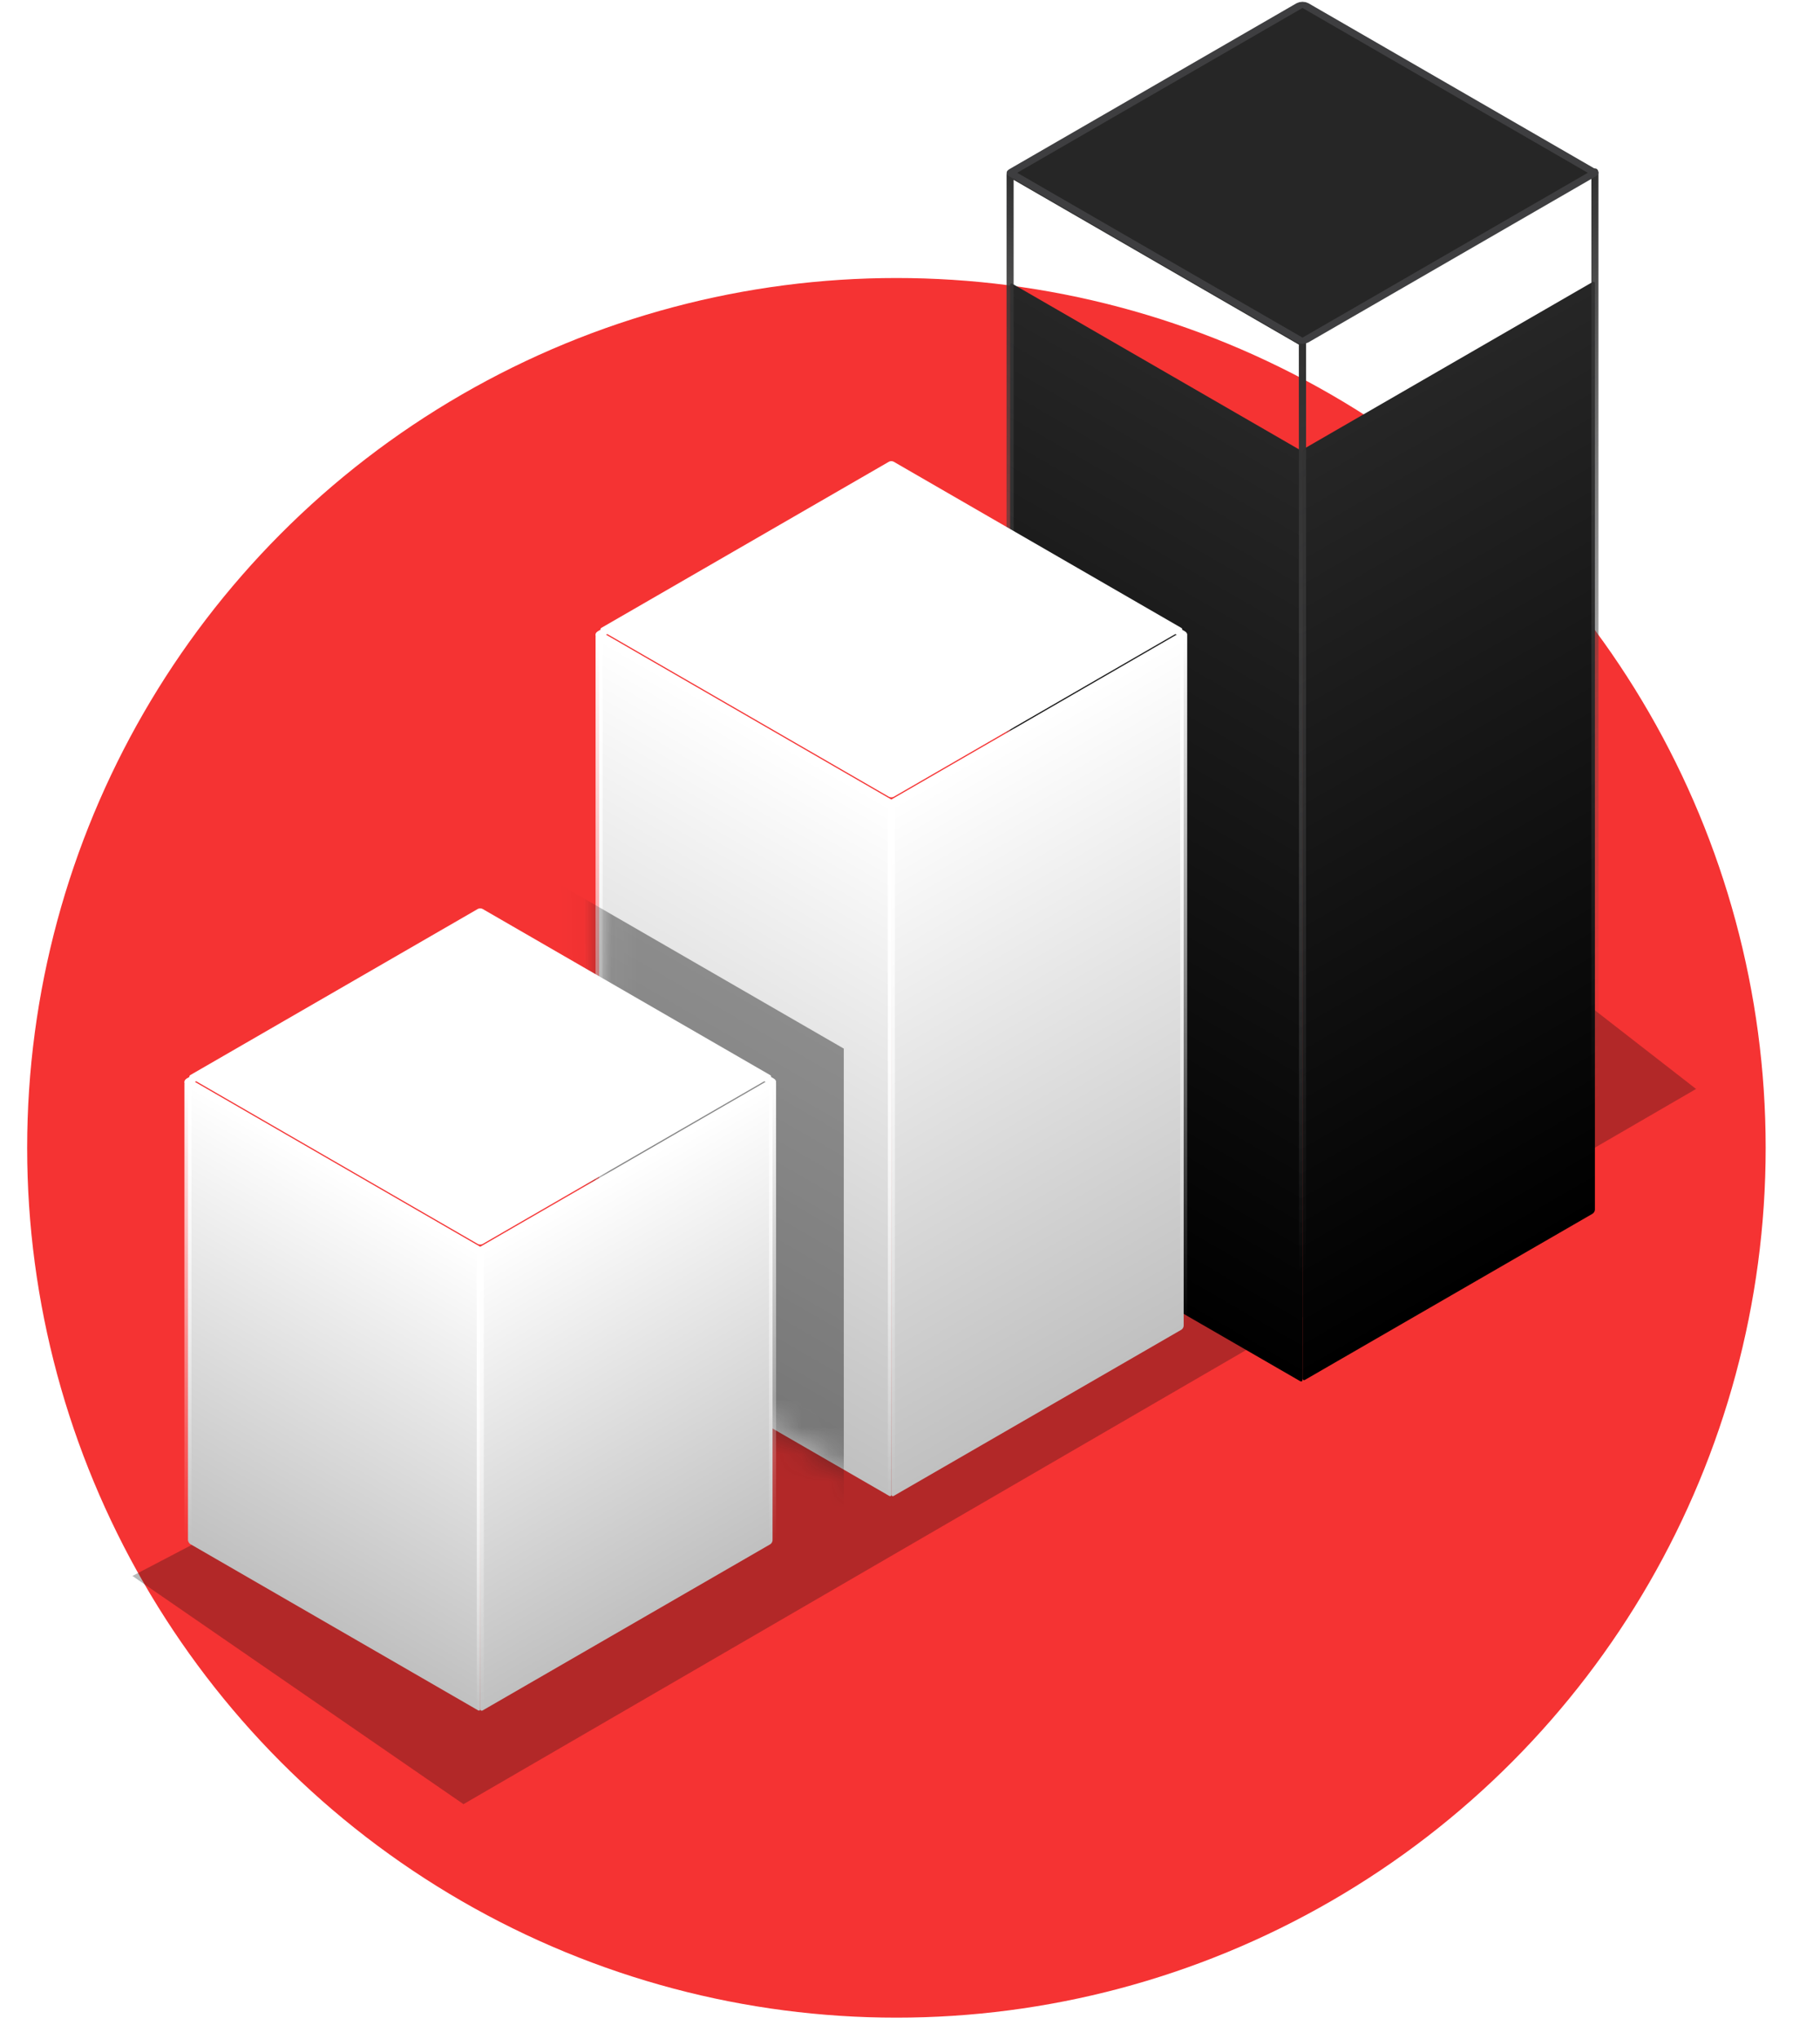
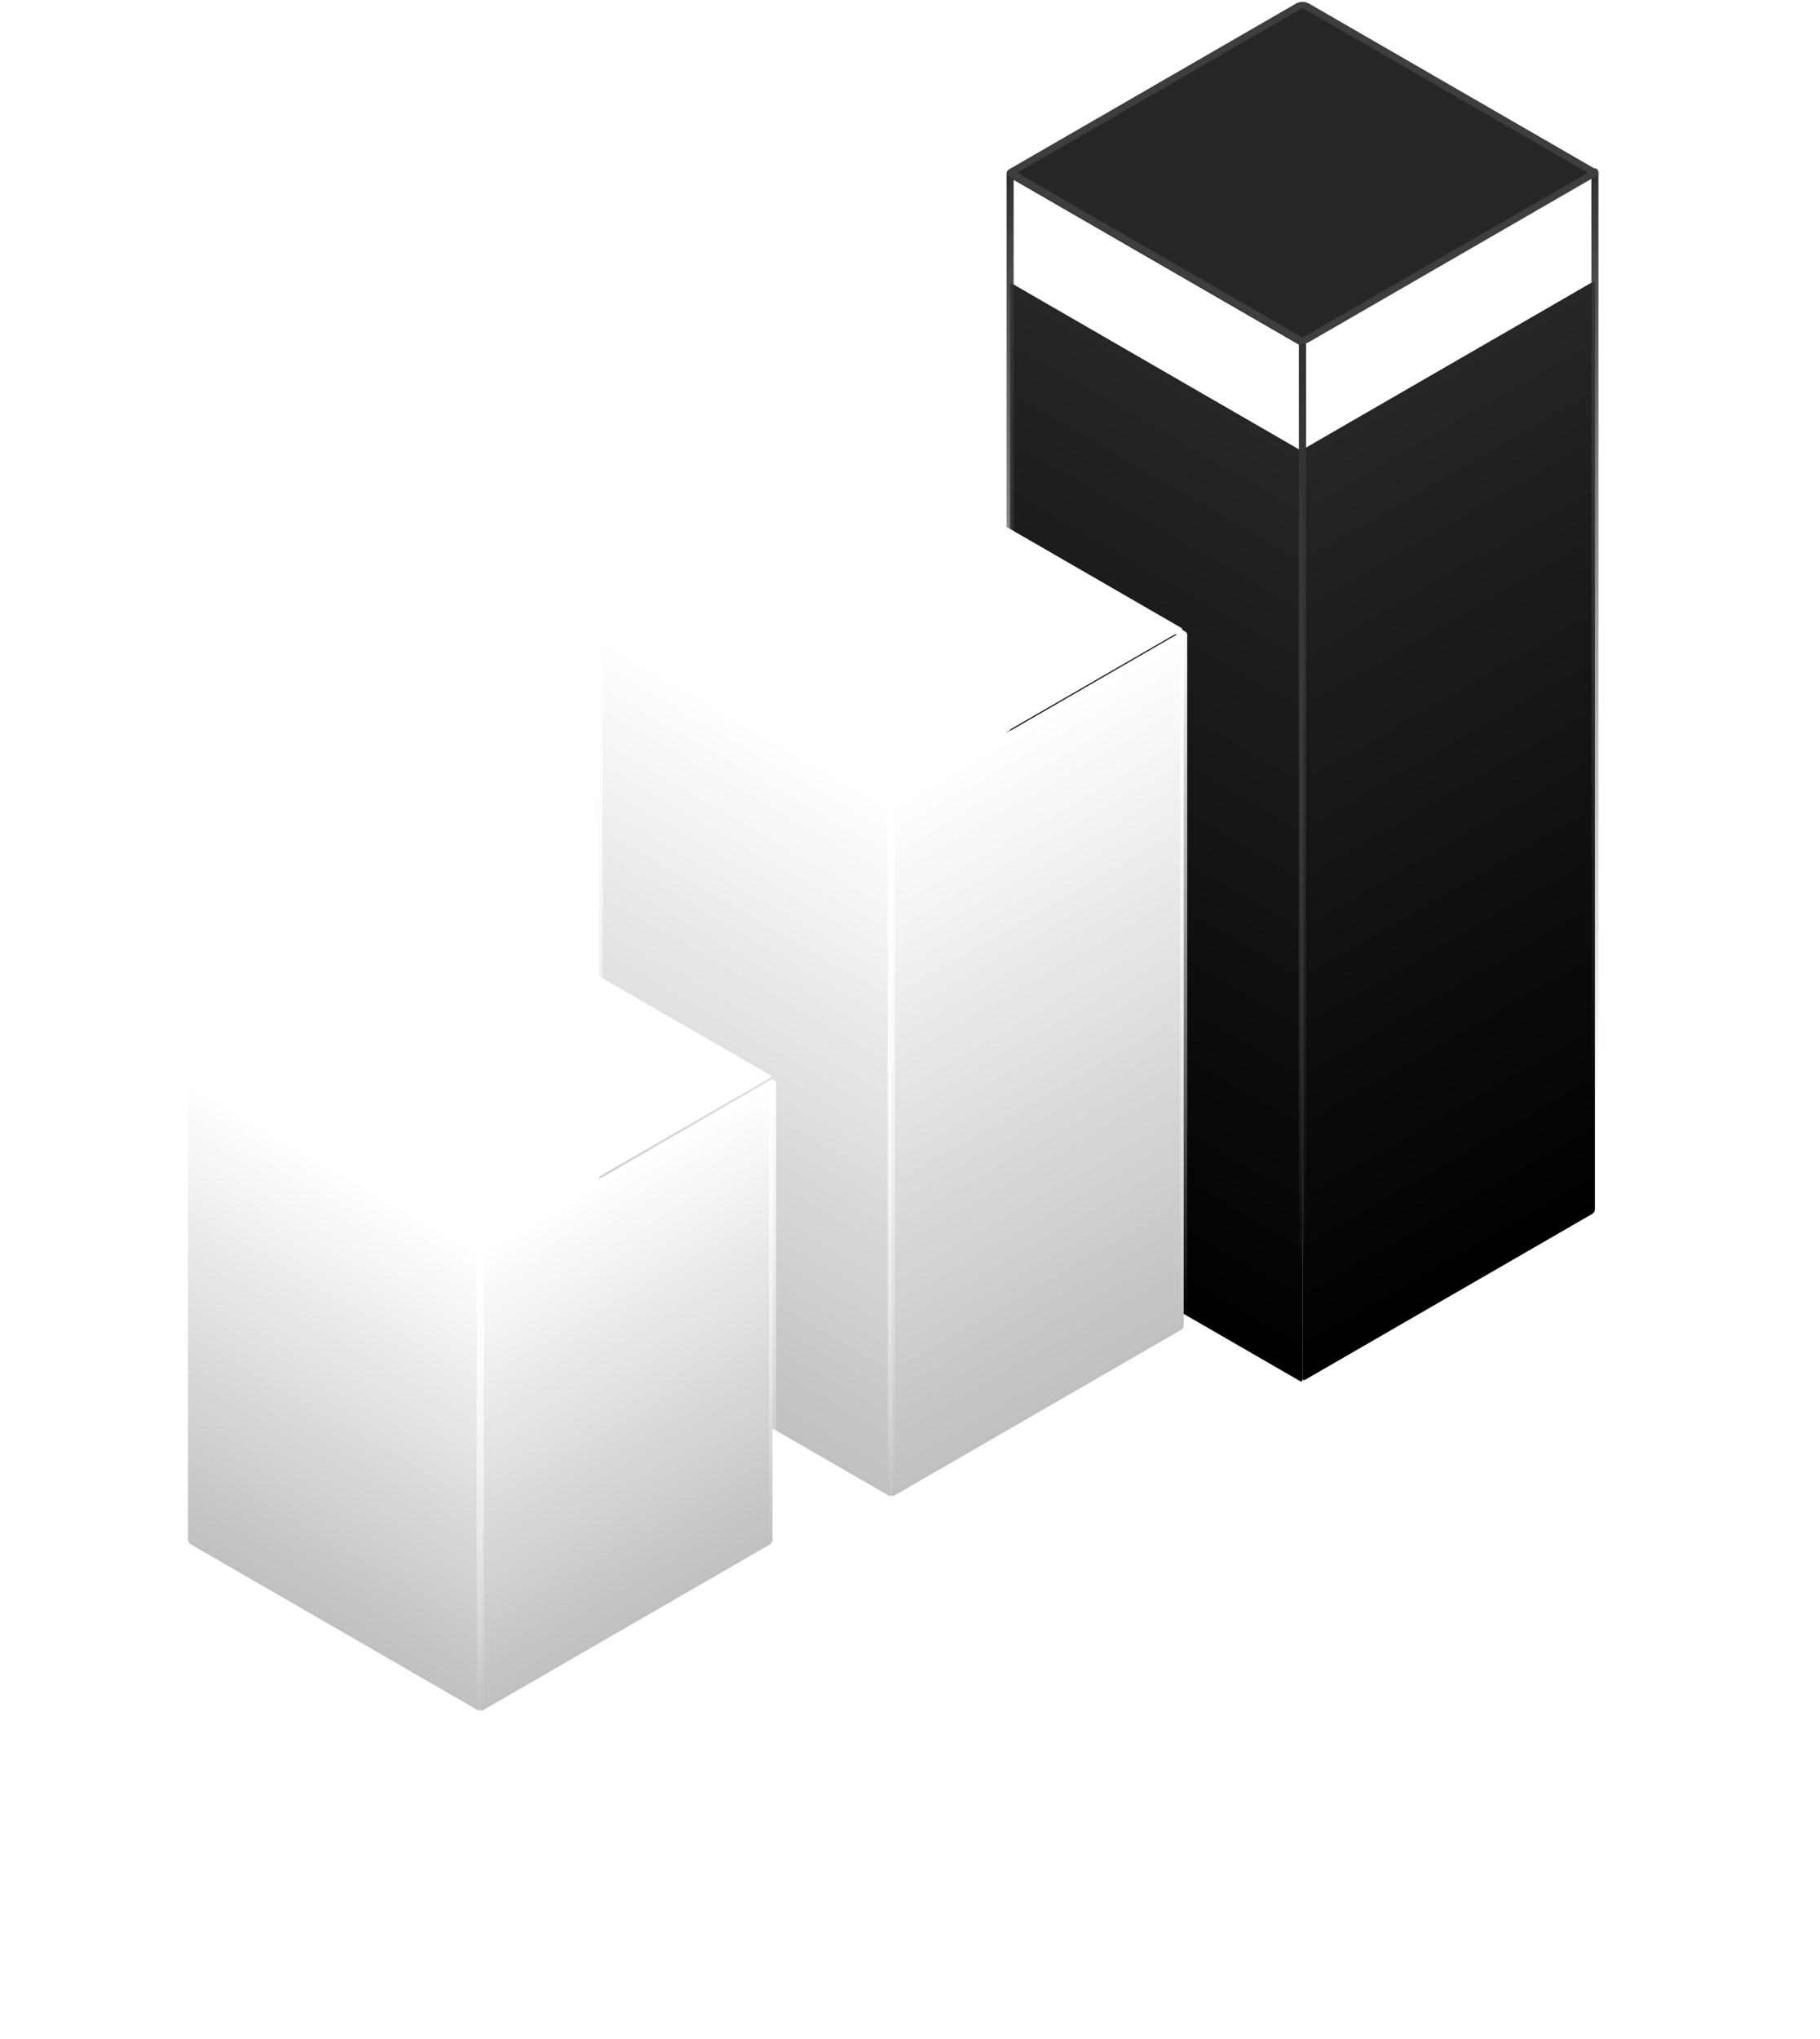
<svg xmlns="http://www.w3.org/2000/svg" width="67" height="75" viewBox="0 0 67 75" fill="none">
-   <circle cx="33" cy="42.228" r="32" fill="#F53333" />
  <g opacity="0.29" filter="url(#filter0_f_154_20783)">
-     <path d="M44.5 26.124L62.438 40.062L17.062 66.374L4.875 57.978L8.938 55.853L44.5 26.124Z" fill="#0F0F0F" />
-   </g>
+     </g>
  <g filter="url(#filter1_i_154_20783)">
    <rect width="12.43" height="34.255" rx="0.1" transform="matrix(0.866 0.5 -2.20305e-08 1 37.185 6.392)" fill="url(#paint0_linear_154_20783)" />
  </g>
  <rect width="12.43" height="34.255" rx="0.1" transform="matrix(0.866 0.5 -2.20305e-08 1 37.185 6.392)" stroke="url(#paint1_linear_154_20783)" stroke-width="0.3" stroke-linejoin="round" />
  <g filter="url(#filter2_i_154_20783)">
    <rect width="12.428" height="34.276" rx="0.1" transform="matrix(0.866 -0.5 2.20305e-08 1 47.951 12.54)" fill="url(#paint2_linear_154_20783)" />
  </g>
  <rect width="12.428" height="34.276" rx="0.1" transform="matrix(0.866 -0.5 2.20305e-08 1 47.951 12.54)" stroke="url(#paint3_linear_154_20783)" stroke-width="0.3" stroke-linejoin="round" />
  <rect width="12.428" height="12.427" rx="0.1" transform="matrix(0.866 0.5 -0.866 0.5 47.949 0.143)" fill="#262626" stroke="#3E3E40" stroke-width="0.3" stroke-linejoin="round" />
  <g filter="url(#filter3_i_154_20783)">
    <rect width="12.428" height="25.459" rx="0.1" transform="matrix(0.866 0.5 -2.20305e-08 1 22.055 23.408)" fill="url(#paint4_linear_154_20783)" />
  </g>
  <rect width="12.428" height="25.459" rx="0.1" transform="matrix(0.866 0.5 -2.20305e-08 1 22.055 23.408)" stroke="url(#paint5_linear_154_20783)" stroke-width="0.3" stroke-linejoin="round" />
  <mask id="mask0_154_20783" style="mask-type:alpha" maskUnits="userSpaceOnUse" x="21" y="23" width="12" height="33">
-     <rect width="12.428" height="25.459" rx="0.1" transform="matrix(0.866 0.5 -2.20305e-08 1 22.055 23.408)" fill="url(#paint6_linear_154_20783)" stroke="url(#paint7_linear_154_20783)" stroke-width="0.3" stroke-linejoin="round" />
-   </mask>
+     </mask>
  <g mask="url(#mask0_154_20783)">
    <g opacity="0.44" filter="url(#filter4_f_154_20783)">
      <path d="M20.301 32.364L31.063 38.578L31.063 61.295L20.301 55.081L20.301 32.364Z" fill="#181818" />
    </g>
  </g>
  <g filter="url(#filter5_i_154_20783)">
    <rect width="12.425" height="25.483" rx="0.1" transform="matrix(0.866 -0.5 2.20305e-08 1 32.815 29.6)" fill="url(#paint8_linear_154_20783)" />
  </g>
  <rect width="12.425" height="25.483" rx="0.1" transform="matrix(0.866 -0.5 2.20305e-08 1 32.815 29.6)" stroke="url(#paint9_linear_154_20783)" stroke-width="0.3" stroke-linejoin="round" />
  <g filter="url(#filter6_i_154_20783)">
    <rect width="12.428" height="12.427" rx="0.1" transform="matrix(0.866 0.5 -0.866 0.5 32.812 17.136)" fill="white" />
  </g>
  <rect width="12.428" height="12.427" rx="0.1" transform="matrix(0.866 0.5 -0.866 0.5 32.812 17.136)" stroke="white" stroke-width="0.3" stroke-linejoin="round" />
  <g filter="url(#filter7_i_154_20783)">
    <rect width="12.428" height="16.895" rx="0.1" transform="matrix(0.866 0.5 -2.20305e-08 1 6.92 39.861)" fill="url(#paint10_linear_154_20783)" />
  </g>
-   <rect width="12.428" height="16.895" rx="0.1" transform="matrix(0.866 0.5 -2.20305e-08 1 6.92 39.861)" stroke="url(#paint11_linear_154_20783)" stroke-width="0.3" stroke-linejoin="round" />
  <g filter="url(#filter8_i_154_20783)">
    <rect width="12.425" height="16.923" rx="0.1" transform="matrix(0.866 -0.5 2.20305e-08 1 17.68 46.053)" fill="url(#paint12_linear_154_20783)" />
  </g>
  <rect width="12.425" height="16.923" rx="0.1" transform="matrix(0.866 -0.5 2.20305e-08 1 17.68 46.053)" stroke="url(#paint13_linear_154_20783)" stroke-width="0.3" stroke-linejoin="round" />
  <g filter="url(#filter9_i_154_20783)">
    <rect width="12.428" height="12.427" rx="0.1" transform="matrix(0.866 0.5 -0.866 0.5 17.678 33.589)" fill="white" />
  </g>
-   <rect width="12.428" height="12.427" rx="0.1" transform="matrix(0.866 0.5 -0.866 0.5 17.678 33.589)" stroke="white" stroke-width="0.3" stroke-linejoin="round" />
  <defs>
    <filter id="filter0_f_154_20783" x="0.875" y="22.124" width="65.562" height="48.25" filterUnits="userSpaceOnUse" color-interpolation-filters="sRGB">
      <feFlood flood-opacity="0" result="BackgroundImageFix" />
      <feBlend mode="normal" in="SourceGraphic" in2="BackgroundImageFix" result="shape" />
      <feGaussianBlur stdDeviation="2" result="effect1_foregroundBlur_154_20783" />
    </filter>
    <filter id="filter1_i_154_20783" x="37.055" y="6.262" width="11.025" height="44.73" filterUnits="userSpaceOnUse" color-interpolation-filters="sRGB">
      <feFlood flood-opacity="0" result="BackgroundImageFix" />
      <feBlend mode="normal" in="SourceGraphic" in2="BackgroundImageFix" result="shape" />
      <feColorMatrix in="SourceAlpha" type="matrix" values="0 0 0 0 0 0 0 0 0 0 0 0 0 0 0 0 0 0 127 0" result="hardAlpha" />
      <feOffset dy="4" />
      <feGaussianBlur stdDeviation="10" />
      <feComposite in2="hardAlpha" operator="arithmetic" k2="-1" k3="1" />
      <feColorMatrix type="matrix" values="0 0 0 0 0 0 0 0 0 0 0 0 0 0 0 0 0 0 0.43 0" />
      <feBlend mode="normal" in2="shape" result="effect1_innerShadow_154_20783" />
    </filter>
    <filter id="filter2_i_154_20783" x="47.82" y="6.196" width="11.023" height="44.75" filterUnits="userSpaceOnUse" color-interpolation-filters="sRGB">
      <feFlood flood-opacity="0" result="BackgroundImageFix" />
      <feBlend mode="normal" in="SourceGraphic" in2="BackgroundImageFix" result="shape" />
      <feColorMatrix in="SourceAlpha" type="matrix" values="0 0 0 0 0 0 0 0 0 0 0 0 0 0 0 0 0 0 127 0" result="hardAlpha" />
      <feOffset dy="4" />
      <feGaussianBlur stdDeviation="10" />
      <feComposite in2="hardAlpha" operator="arithmetic" k2="-1" k3="1" />
      <feColorMatrix type="matrix" values="0 0 0 0 0 0 0 0 0 0 0 0 0 0 0 0 0 0 0.43 0" />
      <feBlend mode="normal" in2="shape" result="effect1_innerShadow_154_20783" />
    </filter>
    <filter id="filter3_i_154_20783" x="21.924" y="23.278" width="11.023" height="31.932" filterUnits="userSpaceOnUse" color-interpolation-filters="sRGB">
      <feFlood flood-opacity="0" result="BackgroundImageFix" />
      <feBlend mode="normal" in="SourceGraphic" in2="BackgroundImageFix" result="shape" />
      <feColorMatrix in="SourceAlpha" type="matrix" values="0 0 0 0 0 0 0 0 0 0 0 0 0 0 0 0 0 0 127 0" result="hardAlpha" />
      <feOffset />
      <feGaussianBlur stdDeviation="2" />
      <feComposite in2="hardAlpha" operator="arithmetic" k2="-1" k3="1" />
      <feColorMatrix type="matrix" values="0 0 0 0 0 0 0 0 0 0 0 0 0 0 0 0 0 0 0.17 0" />
      <feBlend mode="normal" in2="shape" result="effect1_innerShadow_154_20783" />
    </filter>
    <filter id="filter4_f_154_20783" x="16.301" y="28.364" width="18.762" height="36.931" filterUnits="userSpaceOnUse" color-interpolation-filters="sRGB">
      <feFlood flood-opacity="0" result="BackgroundImageFix" />
      <feBlend mode="normal" in="SourceGraphic" in2="BackgroundImageFix" result="shape" />
      <feGaussianBlur stdDeviation="2" result="effect1_foregroundBlur_154_20783" />
    </filter>
    <filter id="filter5_i_154_20783" x="32.684" y="23.258" width="11.021" height="31.954" filterUnits="userSpaceOnUse" color-interpolation-filters="sRGB">
      <feFlood flood-opacity="0" result="BackgroundImageFix" />
      <feBlend mode="normal" in="SourceGraphic" in2="BackgroundImageFix" result="shape" />
      <feColorMatrix in="SourceAlpha" type="matrix" values="0 0 0 0 0 0 0 0 0 0 0 0 0 0 0 0 0 0 127 0" result="hardAlpha" />
      <feOffset />
      <feGaussianBlur stdDeviation="2" />
      <feComposite in2="hardAlpha" operator="arithmetic" k2="-1" k3="1" />
      <feColorMatrix type="matrix" values="0 0 0 0 0 0 0 0 0 0 0 0 0 0 0 0 0 0 0.17 0" />
      <feBlend mode="normal" in2="shape" result="effect1_innerShadow_154_20783" />
    </filter>
    <filter id="filter6_i_154_20783" x="21.918" y="16.859" width="21.791" height="12.781" filterUnits="userSpaceOnUse" color-interpolation-filters="sRGB">
      <feFlood flood-opacity="0" result="BackgroundImageFix" />
      <feBlend mode="normal" in="SourceGraphic" in2="BackgroundImageFix" result="shape" />
      <feColorMatrix in="SourceAlpha" type="matrix" values="0 0 0 0 0 0 0 0 0 0 0 0 0 0 0 0 0 0 127 0" result="hardAlpha" />
      <feOffset dy="-0.2" />
      <feGaussianBlur stdDeviation="1" />
      <feComposite in2="hardAlpha" operator="arithmetic" k2="-1" k3="1" />
      <feColorMatrix type="matrix" values="0 0 0 0 0 0 0 0 0 0 0 0 0 0 0 0 0 0 0.12 0" />
      <feBlend mode="normal" in2="shape" result="effect1_innerShadow_154_20783" />
    </filter>
    <filter id="filter7_i_154_20783" x="6.789" y="39.731" width="11.023" height="23.368" filterUnits="userSpaceOnUse" color-interpolation-filters="sRGB">
      <feFlood flood-opacity="0" result="BackgroundImageFix" />
      <feBlend mode="normal" in="SourceGraphic" in2="BackgroundImageFix" result="shape" />
      <feColorMatrix in="SourceAlpha" type="matrix" values="0 0 0 0 0 0 0 0 0 0 0 0 0 0 0 0 0 0 127 0" result="hardAlpha" />
      <feOffset />
      <feGaussianBlur stdDeviation="2" />
      <feComposite in2="hardAlpha" operator="arithmetic" k2="-1" k3="1" />
      <feColorMatrix type="matrix" values="0 0 0 0 0 0 0 0 0 0 0 0 0 0 0 0 0 0 0.17 0" />
      <feBlend mode="normal" in2="shape" result="effect1_innerShadow_154_20783" />
    </filter>
    <filter id="filter8_i_154_20783" x="17.549" y="39.711" width="11.021" height="23.395" filterUnits="userSpaceOnUse" color-interpolation-filters="sRGB">
      <feFlood flood-opacity="0" result="BackgroundImageFix" />
      <feBlend mode="normal" in="SourceGraphic" in2="BackgroundImageFix" result="shape" />
      <feColorMatrix in="SourceAlpha" type="matrix" values="0 0 0 0 0 0 0 0 0 0 0 0 0 0 0 0 0 0 127 0" result="hardAlpha" />
      <feOffset />
      <feGaussianBlur stdDeviation="2" />
      <feComposite in2="hardAlpha" operator="arithmetic" k2="-1" k3="1" />
      <feColorMatrix type="matrix" values="0 0 0 0 0 0 0 0 0 0 0 0 0 0 0 0 0 0 0.17 0" />
      <feBlend mode="normal" in2="shape" result="effect1_innerShadow_154_20783" />
    </filter>
    <filter id="filter9_i_154_20783" x="6.783" y="33.312" width="21.791" height="12.781" filterUnits="userSpaceOnUse" color-interpolation-filters="sRGB">
      <feFlood flood-opacity="0" result="BackgroundImageFix" />
      <feBlend mode="normal" in="SourceGraphic" in2="BackgroundImageFix" result="shape" />
      <feColorMatrix in="SourceAlpha" type="matrix" values="0 0 0 0 0 0 0 0 0 0 0 0 0 0 0 0 0 0 127 0" result="hardAlpha" />
      <feOffset dy="-0.2" />
      <feGaussianBlur stdDeviation="1" />
      <feComposite in2="hardAlpha" operator="arithmetic" k2="-1" k3="1" />
      <feColorMatrix type="matrix" values="0 0 0 0 0 0 0 0 0 0 0 0 0 0 0 0 0 0 0.12 0" />
      <feBlend mode="normal" in2="shape" result="effect1_innerShadow_154_20783" />
    </filter>
    <linearGradient id="paint0_linear_154_20783" x1="6.215" y1="0" x2="6.215" y2="34.255" gradientUnits="userSpaceOnUse">
      <stop stop-color="#262626" />
      <stop offset="1" />
    </linearGradient>
    <linearGradient id="paint1_linear_154_20783" x1="6.215" y1="0" x2="6.215" y2="34.255" gradientUnits="userSpaceOnUse">
      <stop stop-color="#303030" />
      <stop offset="1" stop-color="#535354" stop-opacity="0" />
    </linearGradient>
    <linearGradient id="paint2_linear_154_20783" x1="6.214" y1="0" x2="6.214" y2="34.276" gradientUnits="userSpaceOnUse">
      <stop stop-color="#262626" />
      <stop offset="1" />
    </linearGradient>
    <linearGradient id="paint3_linear_154_20783" x1="6.214" y1="0" x2="6.214" y2="34.276" gradientUnits="userSpaceOnUse">
      <stop stop-color="#303030" />
      <stop offset="1" stop-color="#535354" stop-opacity="0" />
    </linearGradient>
    <linearGradient id="paint4_linear_154_20783" x1="6.214" y1="0" x2="6.214" y2="25.459" gradientUnits="userSpaceOnUse">
      <stop stop-color="white" />
      <stop offset="1" stop-color="#C0C0C0" />
    </linearGradient>
    <linearGradient id="paint5_linear_154_20783" x1="6.214" y1="0" x2="6.214" y2="25.459" gradientUnits="userSpaceOnUse">
      <stop stop-color="white" />
      <stop offset="1" stop-color="white" stop-opacity="0" />
    </linearGradient>
    <linearGradient id="paint6_linear_154_20783" x1="6.214" y1="0" x2="6.214" y2="25.459" gradientUnits="userSpaceOnUse">
      <stop stop-color="white" />
      <stop offset="1" stop-color="#C0C0C0" />
    </linearGradient>
    <linearGradient id="paint7_linear_154_20783" x1="6.214" y1="0" x2="6.214" y2="25.459" gradientUnits="userSpaceOnUse">
      <stop stop-color="white" />
      <stop offset="1" stop-color="white" stop-opacity="0" />
    </linearGradient>
    <linearGradient id="paint8_linear_154_20783" x1="6.212" y1="0" x2="6.212" y2="25.483" gradientUnits="userSpaceOnUse">
      <stop stop-color="white" />
      <stop offset="1" stop-color="#C0C0C0" />
    </linearGradient>
    <linearGradient id="paint9_linear_154_20783" x1="6.212" y1="0" x2="6.212" y2="25.483" gradientUnits="userSpaceOnUse">
      <stop stop-color="white" />
      <stop offset="1" stop-color="white" stop-opacity="0" />
    </linearGradient>
    <linearGradient id="paint10_linear_154_20783" x1="6.214" y1="0" x2="6.214" y2="16.895" gradientUnits="userSpaceOnUse">
      <stop stop-color="white" />
      <stop offset="1" stop-color="#C0C0C0" />
    </linearGradient>
    <linearGradient id="paint11_linear_154_20783" x1="6.214" y1="0" x2="6.214" y2="16.895" gradientUnits="userSpaceOnUse">
      <stop stop-color="white" />
      <stop offset="1" stop-color="white" stop-opacity="0" />
    </linearGradient>
    <linearGradient id="paint12_linear_154_20783" x1="6.212" y1="0" x2="6.212" y2="16.923" gradientUnits="userSpaceOnUse">
      <stop stop-color="white" />
      <stop offset="1" stop-color="#C0C0C0" />
    </linearGradient>
    <linearGradient id="paint13_linear_154_20783" x1="6.212" y1="0" x2="6.212" y2="16.923" gradientUnits="userSpaceOnUse">
      <stop stop-color="white" />
      <stop offset="1" stop-color="white" stop-opacity="0" />
    </linearGradient>
  </defs>
</svg>